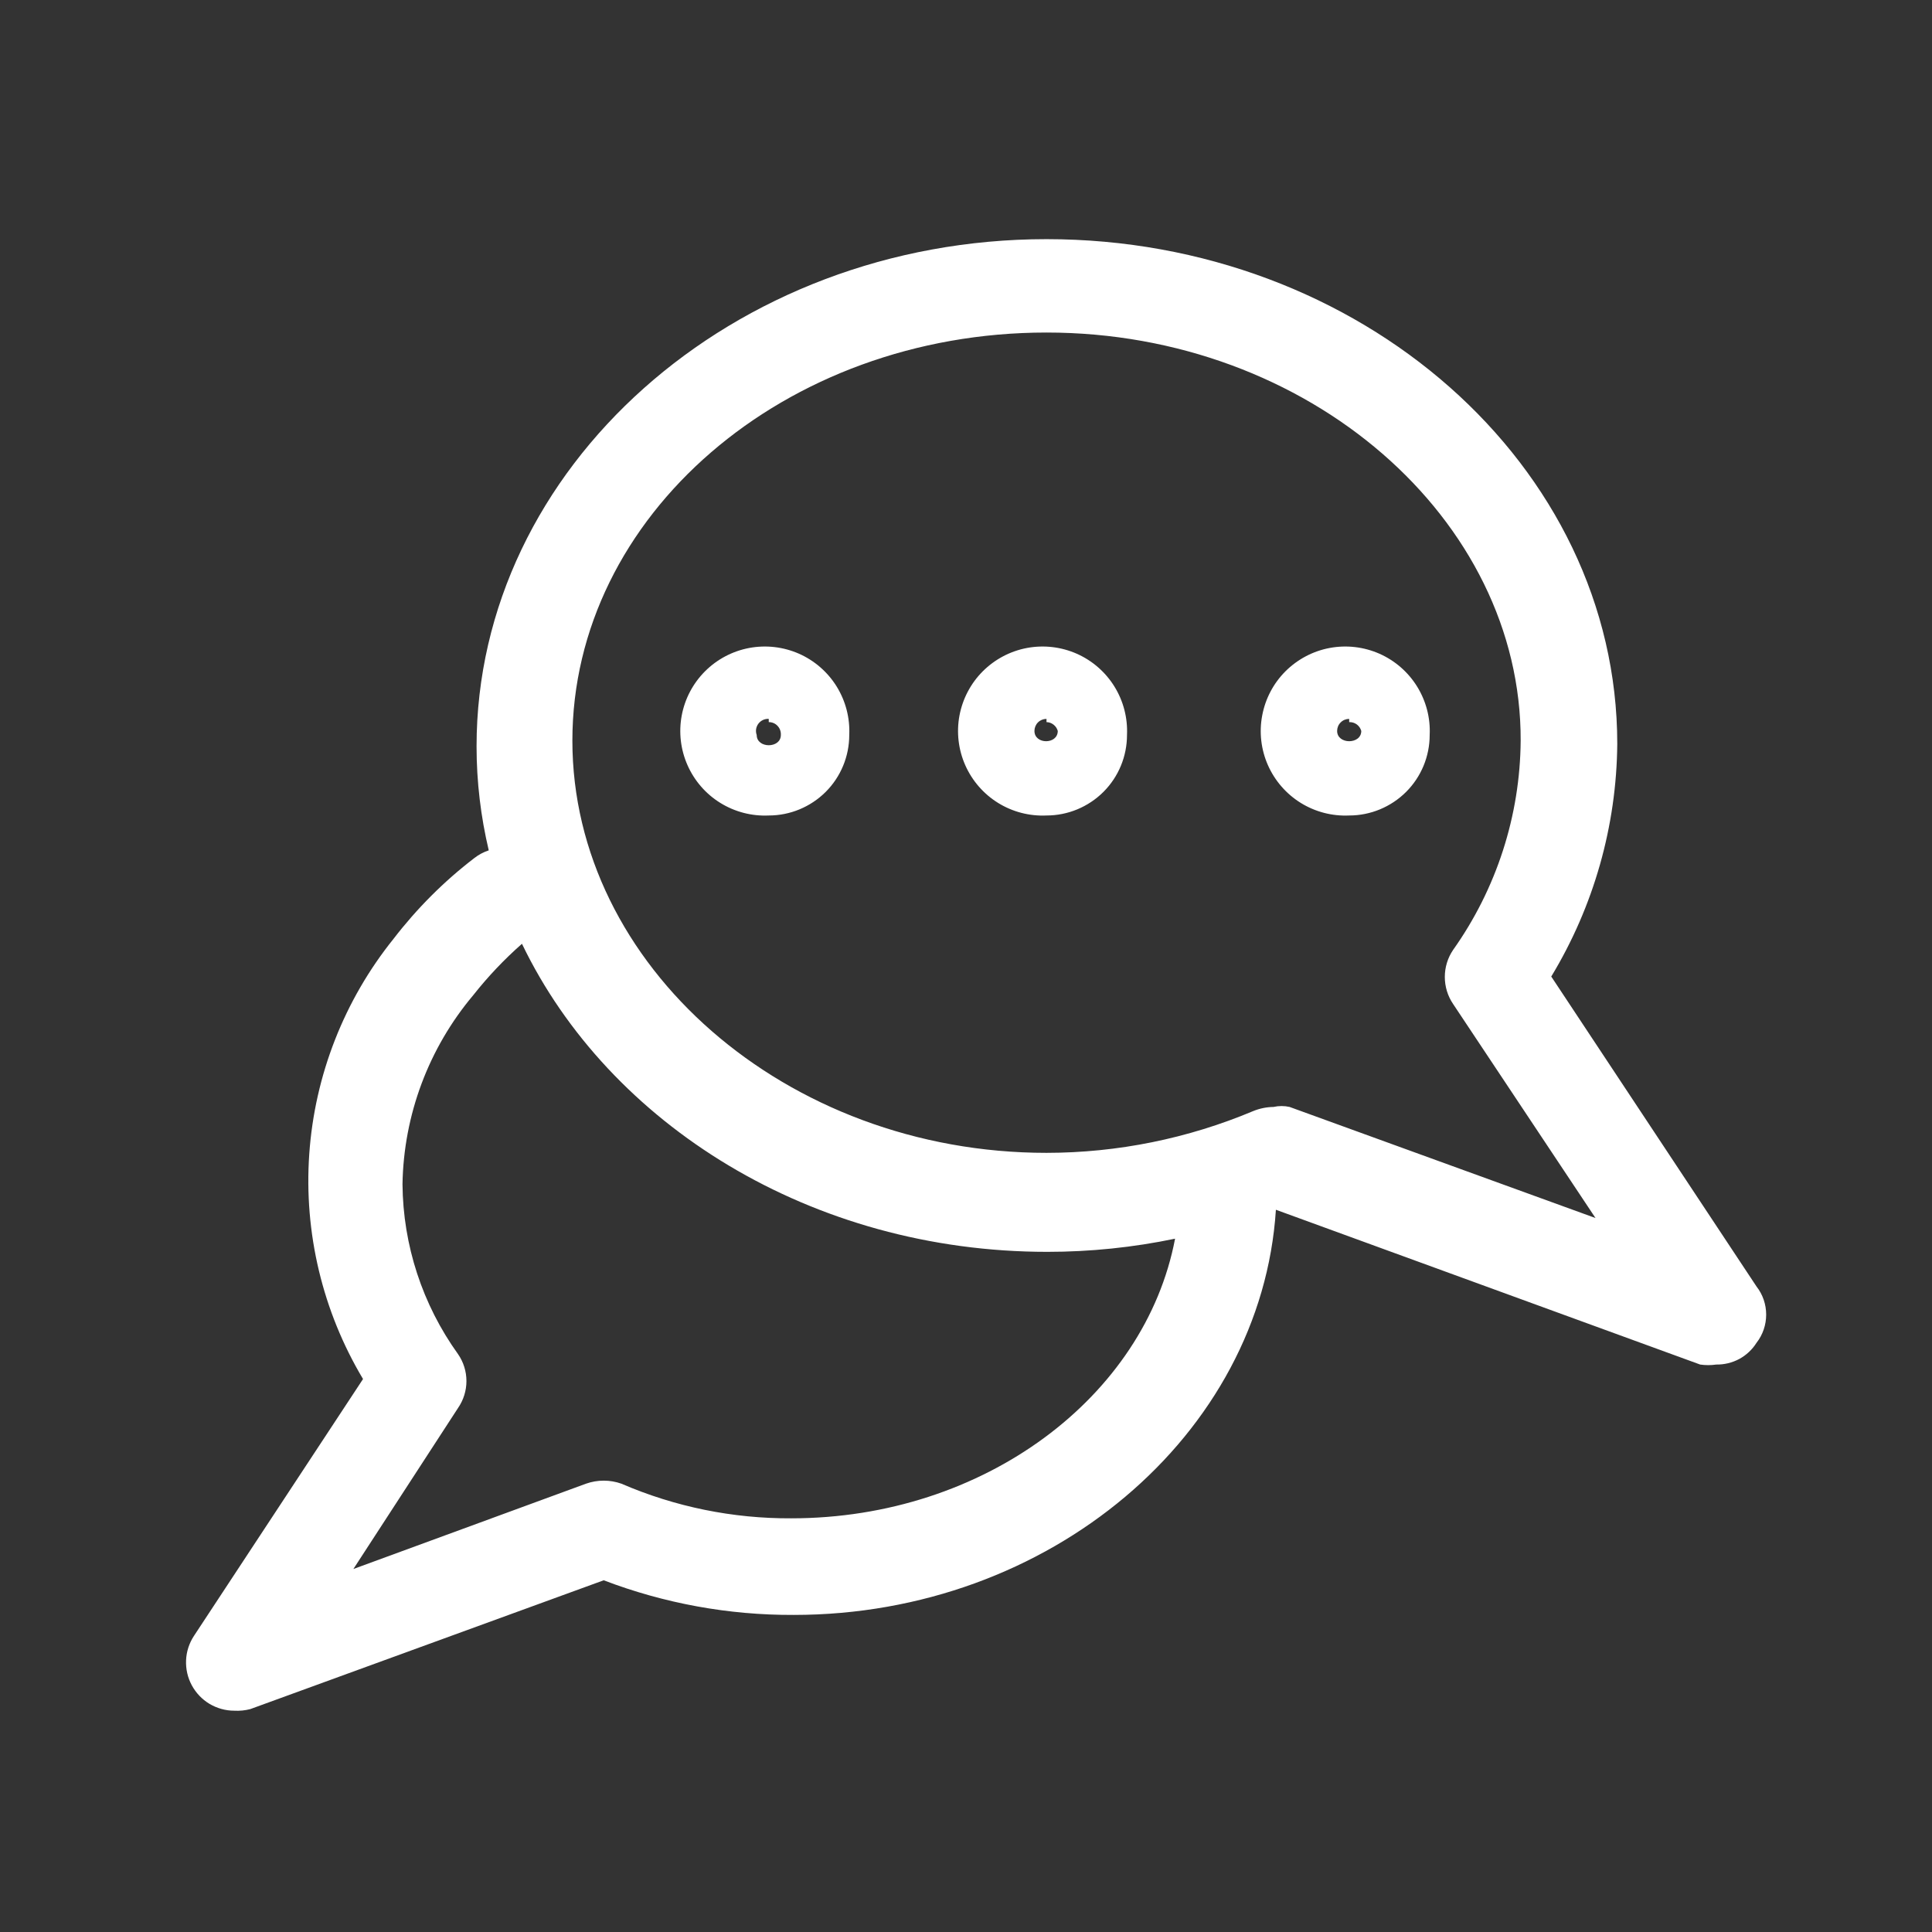
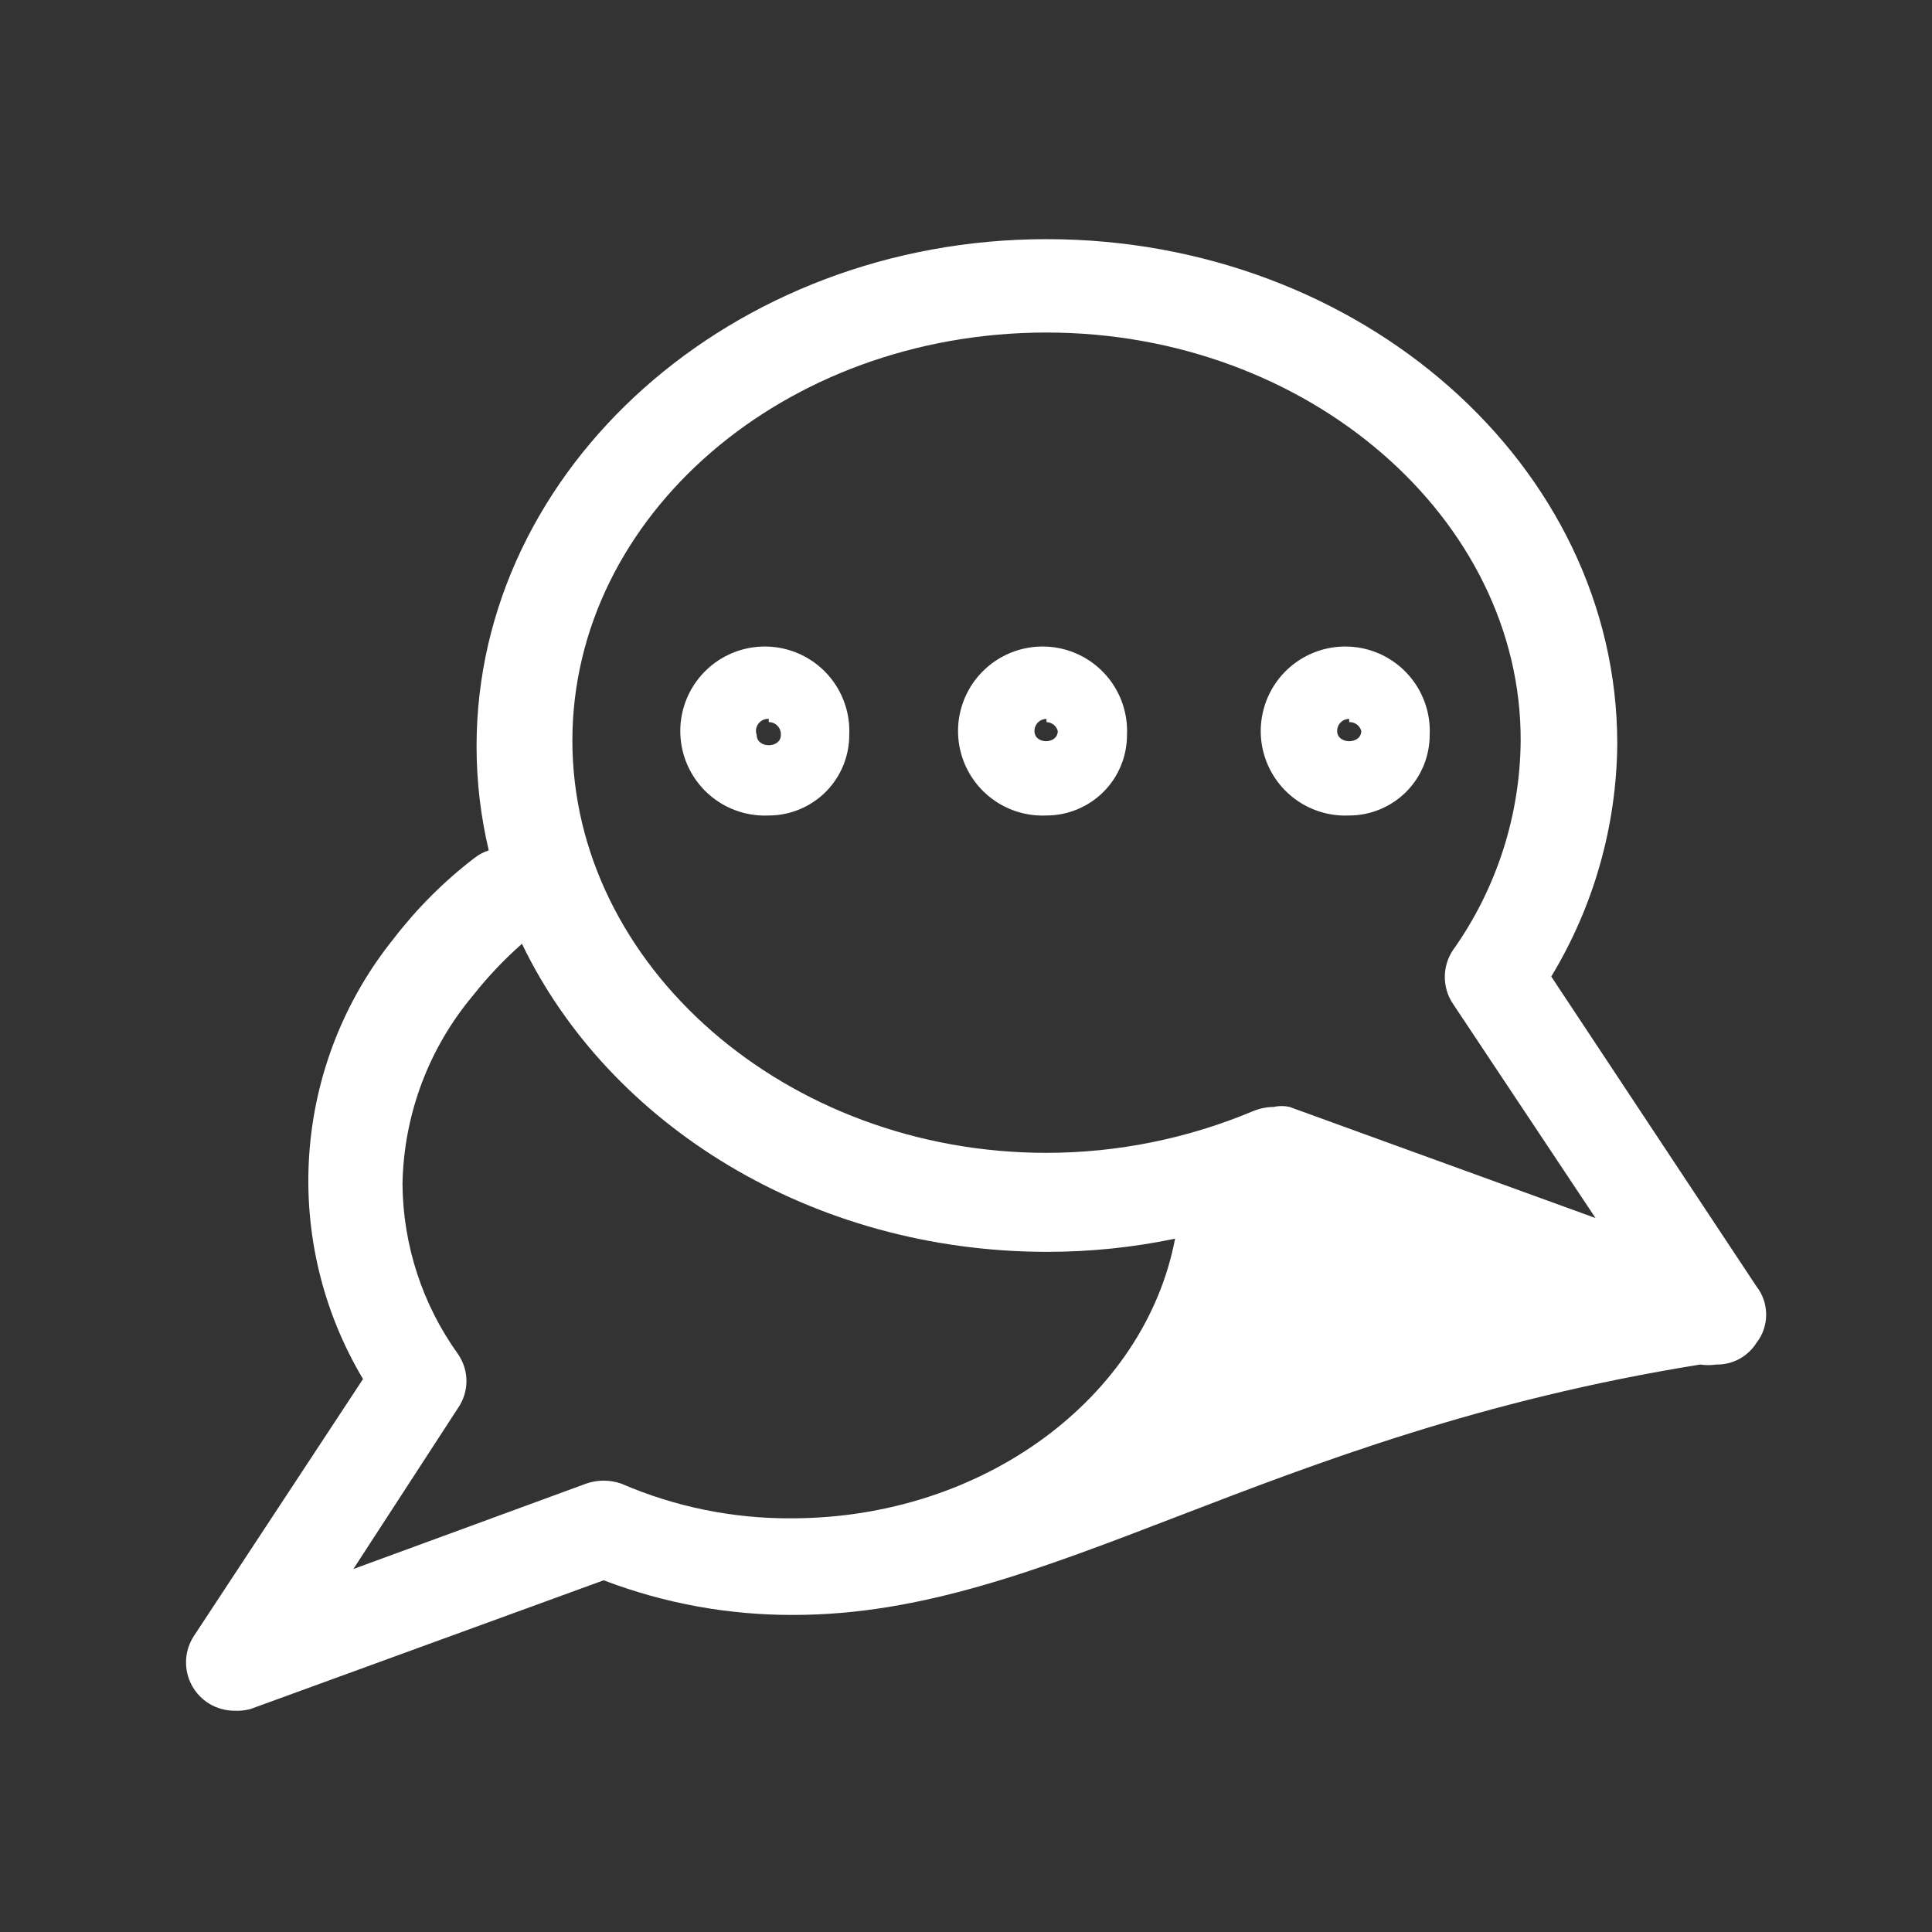
<svg xmlns="http://www.w3.org/2000/svg" width="42" height="42" viewBox="0 0 42 42" fill="none">
  <rect x="0" y="0" width="42" height="42" fill="#333333" stroke="none" />
-   <path fill-rule="evenodd" clip-rule="evenodd" d="M37.31 29.664C37.194 29.681 37.076 29.681 36.96 29.664L27.737 26.299C27.421 31.196 22.81 35.107 17.255 35.107C15.843 35.113 14.443 34.858 13.124 34.354L5.442 37.154C5.328 37.184 5.21 37.196 5.092 37.189C4.903 37.189 4.717 37.137 4.554 37.04C4.392 36.943 4.259 36.803 4.169 36.636C4.079 36.469 4.037 36.282 4.045 36.092C4.053 35.903 4.113 35.72 4.217 35.562L7.892 29.979C7.012 28.506 6.604 26.8 6.723 25.088C6.842 23.377 7.482 21.743 8.557 20.407C9.062 19.75 9.65 19.161 10.307 18.657C10.403 18.581 10.511 18.524 10.625 18.486C10.452 17.756 10.36 16.999 10.36 16.224C10.36 10.169 15.925 5.199 22.75 5.199C29.575 5.199 35.158 10.117 35.158 16.172C35.143 17.956 34.647 19.703 33.723 21.229L38.185 27.967C38.322 28.142 38.395 28.357 38.395 28.579C38.395 28.801 38.322 29.017 38.185 29.192C38.092 29.339 37.963 29.46 37.81 29.543C37.656 29.625 37.484 29.667 37.31 29.664ZM22.768 27.214C23.703 27.214 24.633 27.118 25.545 26.928C24.891 30.367 21.394 33.007 17.202 33.007C15.932 33.014 14.675 32.758 13.509 32.254C13.26 32.166 12.989 32.166 12.739 32.254L7.682 34.109L9.957 30.609C10.076 30.437 10.14 30.232 10.14 30.023C10.14 29.813 10.076 29.609 9.957 29.437C9.183 28.36 8.761 27.07 8.75 25.744C8.775 24.237 9.319 22.785 10.29 21.632C10.608 21.229 10.962 20.856 11.347 20.517C13.239 24.448 17.645 27.214 22.768 27.214ZM27.685 24.064C27.8 24.038 27.92 24.038 28.035 24.064L34.685 26.479L31.588 21.824C31.471 21.651 31.409 21.447 31.409 21.238C31.409 21.029 31.471 20.825 31.588 20.652C32.532 19.322 33.046 17.733 33.058 16.102C33.075 11.289 28.455 7.229 22.75 7.229C17.045 7.229 12.443 11.219 12.443 16.102C12.443 20.984 17.08 25.062 22.75 25.062C24.295 25.061 25.824 24.751 27.248 24.152C27.387 24.096 27.535 24.066 27.685 24.064ZM15.66 17.455C15.975 17.65 16.342 17.745 16.712 17.728C17.176 17.728 17.621 17.543 17.95 17.215C18.278 16.887 18.462 16.442 18.462 15.978C18.479 15.607 18.384 15.241 18.189 14.925C17.994 14.61 17.708 14.361 17.369 14.211C17.03 14.062 16.654 14.018 16.289 14.086C15.925 14.154 15.589 14.331 15.327 14.593C15.065 14.855 14.888 15.19 14.82 15.555C14.752 15.919 14.796 16.296 14.946 16.635C15.096 16.974 15.344 17.26 15.66 17.455ZM16.586 15.652C16.626 15.633 16.669 15.625 16.712 15.628V15.698C16.748 15.698 16.784 15.705 16.817 15.719C16.85 15.733 16.88 15.754 16.904 15.781C16.929 15.807 16.948 15.838 16.96 15.872C16.972 15.906 16.977 15.942 16.975 15.978C16.975 16.275 16.45 16.275 16.45 15.978C16.435 15.937 16.431 15.893 16.437 15.85C16.444 15.807 16.461 15.767 16.487 15.732C16.513 15.698 16.547 15.67 16.586 15.652ZM22.75 17.728C22.38 17.745 22.013 17.65 21.698 17.455C21.383 17.26 21.134 16.974 20.984 16.635C20.834 16.296 20.79 15.919 20.858 15.555C20.927 15.19 21.103 14.855 21.365 14.593C21.628 14.331 21.963 14.154 22.327 14.086C22.692 14.018 23.068 14.062 23.407 14.211C23.746 14.361 24.032 14.61 24.227 14.925C24.422 15.241 24.517 15.607 24.5 15.978C24.5 16.442 24.316 16.887 23.988 17.215C23.659 17.543 23.214 17.728 22.75 17.728ZM22.75 15.628C22.68 15.628 22.614 15.655 22.564 15.705C22.515 15.754 22.488 15.821 22.488 15.89C22.488 16.188 22.995 16.188 22.995 15.89C22.98 15.836 22.948 15.788 22.904 15.754C22.86 15.719 22.806 15.699 22.75 15.698V15.628ZM28.278 17.455C28.593 17.65 28.96 17.745 29.33 17.728C29.794 17.728 30.239 17.543 30.568 17.215C30.896 16.887 31.08 16.442 31.08 15.978C31.098 15.607 31.002 15.241 30.807 14.925C30.612 14.61 30.326 14.361 29.987 14.211C29.648 14.062 29.272 14.018 28.907 14.086C28.543 14.154 28.208 14.331 27.945 14.593C27.683 14.855 27.507 15.19 27.439 15.555C27.37 15.919 27.414 16.296 27.564 16.635C27.714 16.974 27.963 17.26 28.278 17.455ZM29.145 15.705C29.194 15.655 29.261 15.628 29.33 15.628V15.698C29.389 15.696 29.447 15.713 29.495 15.748C29.543 15.783 29.577 15.833 29.593 15.89C29.593 16.188 29.068 16.188 29.068 15.89C29.068 15.821 29.095 15.754 29.145 15.705Z" fill="white" />
+   <path fill-rule="evenodd" clip-rule="evenodd" d="M37.31 29.664C37.194 29.681 37.076 29.681 36.96 29.664C27.421 31.196 22.81 35.107 17.255 35.107C15.843 35.113 14.443 34.858 13.124 34.354L5.442 37.154C5.328 37.184 5.21 37.196 5.092 37.189C4.903 37.189 4.717 37.137 4.554 37.04C4.392 36.943 4.259 36.803 4.169 36.636C4.079 36.469 4.037 36.282 4.045 36.092C4.053 35.903 4.113 35.72 4.217 35.562L7.892 29.979C7.012 28.506 6.604 26.8 6.723 25.088C6.842 23.377 7.482 21.743 8.557 20.407C9.062 19.75 9.65 19.161 10.307 18.657C10.403 18.581 10.511 18.524 10.625 18.486C10.452 17.756 10.36 16.999 10.36 16.224C10.36 10.169 15.925 5.199 22.75 5.199C29.575 5.199 35.158 10.117 35.158 16.172C35.143 17.956 34.647 19.703 33.723 21.229L38.185 27.967C38.322 28.142 38.395 28.357 38.395 28.579C38.395 28.801 38.322 29.017 38.185 29.192C38.092 29.339 37.963 29.46 37.81 29.543C37.656 29.625 37.484 29.667 37.31 29.664ZM22.768 27.214C23.703 27.214 24.633 27.118 25.545 26.928C24.891 30.367 21.394 33.007 17.202 33.007C15.932 33.014 14.675 32.758 13.509 32.254C13.26 32.166 12.989 32.166 12.739 32.254L7.682 34.109L9.957 30.609C10.076 30.437 10.14 30.232 10.14 30.023C10.14 29.813 10.076 29.609 9.957 29.437C9.183 28.36 8.761 27.07 8.75 25.744C8.775 24.237 9.319 22.785 10.29 21.632C10.608 21.229 10.962 20.856 11.347 20.517C13.239 24.448 17.645 27.214 22.768 27.214ZM27.685 24.064C27.8 24.038 27.92 24.038 28.035 24.064L34.685 26.479L31.588 21.824C31.471 21.651 31.409 21.447 31.409 21.238C31.409 21.029 31.471 20.825 31.588 20.652C32.532 19.322 33.046 17.733 33.058 16.102C33.075 11.289 28.455 7.229 22.75 7.229C17.045 7.229 12.443 11.219 12.443 16.102C12.443 20.984 17.08 25.062 22.75 25.062C24.295 25.061 25.824 24.751 27.248 24.152C27.387 24.096 27.535 24.066 27.685 24.064ZM15.66 17.455C15.975 17.65 16.342 17.745 16.712 17.728C17.176 17.728 17.621 17.543 17.95 17.215C18.278 16.887 18.462 16.442 18.462 15.978C18.479 15.607 18.384 15.241 18.189 14.925C17.994 14.61 17.708 14.361 17.369 14.211C17.03 14.062 16.654 14.018 16.289 14.086C15.925 14.154 15.589 14.331 15.327 14.593C15.065 14.855 14.888 15.19 14.82 15.555C14.752 15.919 14.796 16.296 14.946 16.635C15.096 16.974 15.344 17.26 15.66 17.455ZM16.586 15.652C16.626 15.633 16.669 15.625 16.712 15.628V15.698C16.748 15.698 16.784 15.705 16.817 15.719C16.85 15.733 16.88 15.754 16.904 15.781C16.929 15.807 16.948 15.838 16.96 15.872C16.972 15.906 16.977 15.942 16.975 15.978C16.975 16.275 16.45 16.275 16.45 15.978C16.435 15.937 16.431 15.893 16.437 15.85C16.444 15.807 16.461 15.767 16.487 15.732C16.513 15.698 16.547 15.67 16.586 15.652ZM22.75 17.728C22.38 17.745 22.013 17.65 21.698 17.455C21.383 17.26 21.134 16.974 20.984 16.635C20.834 16.296 20.79 15.919 20.858 15.555C20.927 15.19 21.103 14.855 21.365 14.593C21.628 14.331 21.963 14.154 22.327 14.086C22.692 14.018 23.068 14.062 23.407 14.211C23.746 14.361 24.032 14.61 24.227 14.925C24.422 15.241 24.517 15.607 24.5 15.978C24.5 16.442 24.316 16.887 23.988 17.215C23.659 17.543 23.214 17.728 22.75 17.728ZM22.75 15.628C22.68 15.628 22.614 15.655 22.564 15.705C22.515 15.754 22.488 15.821 22.488 15.89C22.488 16.188 22.995 16.188 22.995 15.89C22.98 15.836 22.948 15.788 22.904 15.754C22.86 15.719 22.806 15.699 22.75 15.698V15.628ZM28.278 17.455C28.593 17.65 28.96 17.745 29.33 17.728C29.794 17.728 30.239 17.543 30.568 17.215C30.896 16.887 31.08 16.442 31.08 15.978C31.098 15.607 31.002 15.241 30.807 14.925C30.612 14.61 30.326 14.361 29.987 14.211C29.648 14.062 29.272 14.018 28.907 14.086C28.543 14.154 28.208 14.331 27.945 14.593C27.683 14.855 27.507 15.19 27.439 15.555C27.37 15.919 27.414 16.296 27.564 16.635C27.714 16.974 27.963 17.26 28.278 17.455ZM29.145 15.705C29.194 15.655 29.261 15.628 29.33 15.628V15.698C29.389 15.696 29.447 15.713 29.495 15.748C29.543 15.783 29.577 15.833 29.593 15.89C29.593 16.188 29.068 16.188 29.068 15.89C29.068 15.821 29.095 15.754 29.145 15.705Z" fill="white" />
</svg>